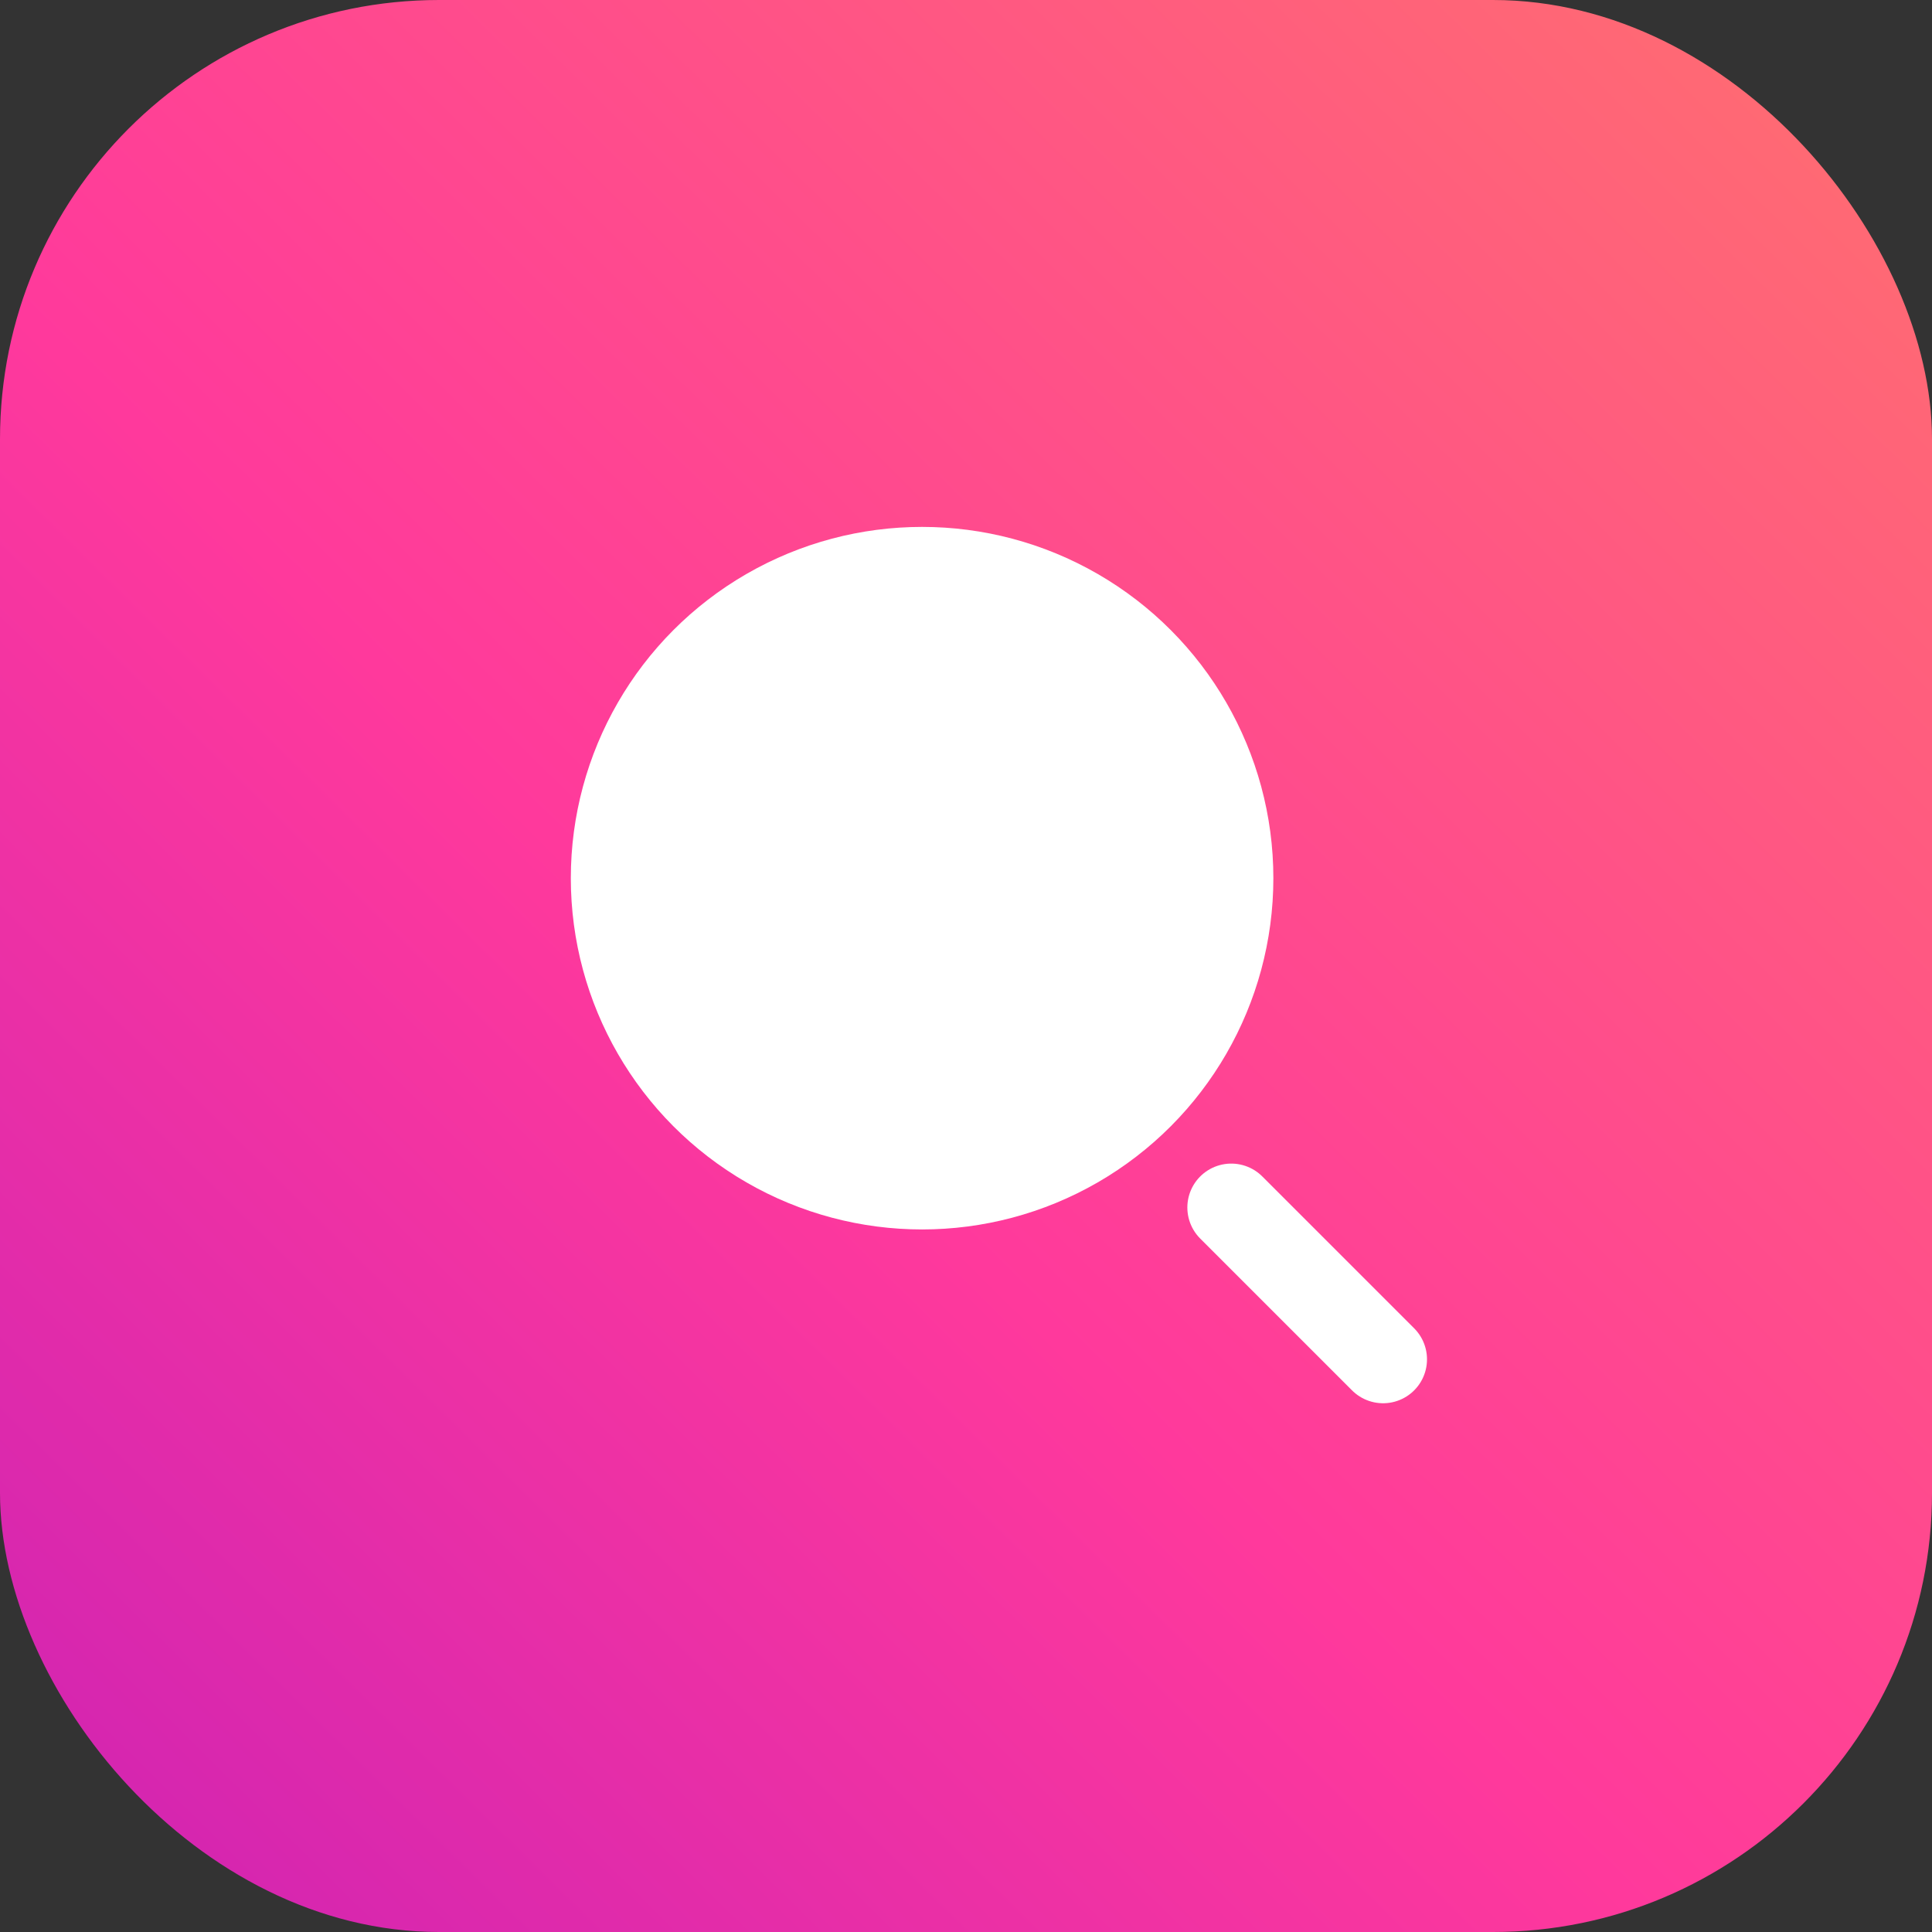
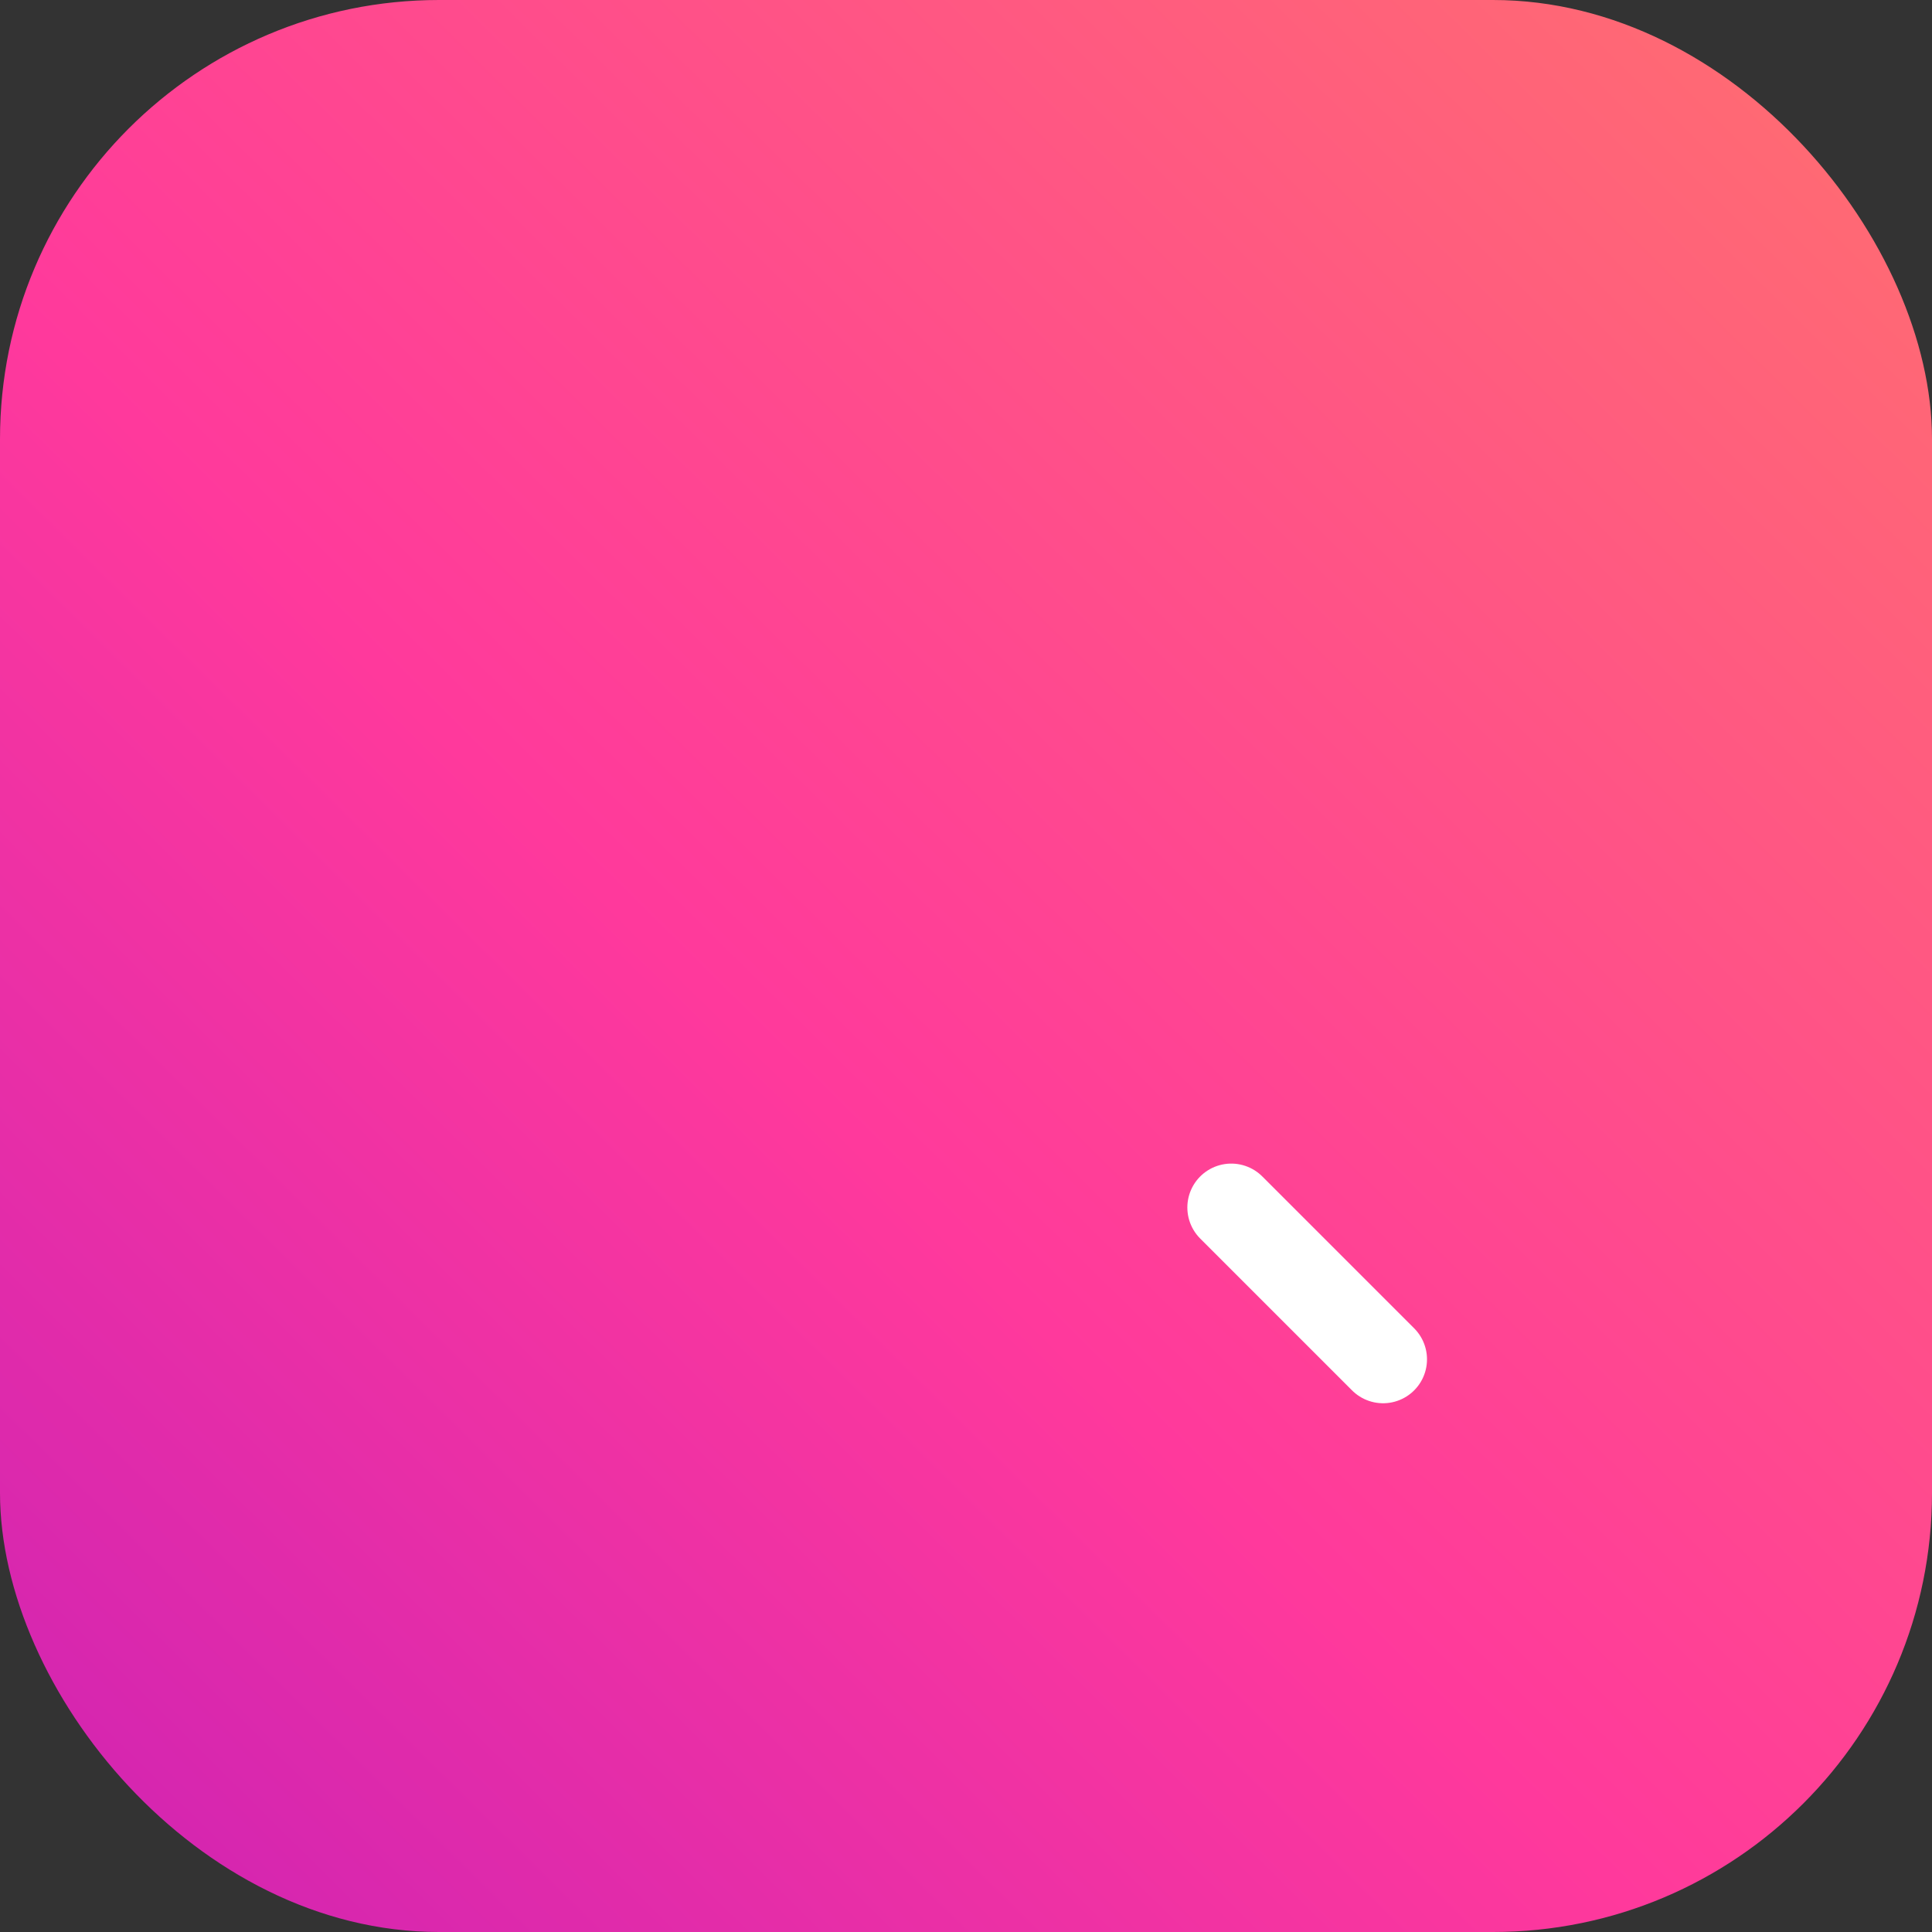
<svg xmlns="http://www.w3.org/2000/svg" width="44" height="44" viewBox="0 0 44 44" fill="none">
  <rect x="0" y="0" width="44" height="44" fill="#333333" stroke="none" />
  <rect width="44" height="44" rx="10" fill="url(#paint0_linear_27257_2112)" />
-   <circle cx="21" cy="20" r="8" fill="white" />
  <path d="M28.041 27.5L31.499 30.958" stroke="white" stroke-width="2" stroke-linecap="round" stroke-linejoin="round" />
  <defs>
    <linearGradient id="paint0_linear_27257_2112" x1="44" y1="0.71" x2="-6.088" y2="51.428" gradientUnits="userSpaceOnUse">
      <stop stop-color="#FF6F6F" />
      <stop offset="0.493" stop-color="#FF399C" />
      <stop offset="0.984" stop-color="#BE1BBB" />
    </linearGradient>
  </defs>
</svg>